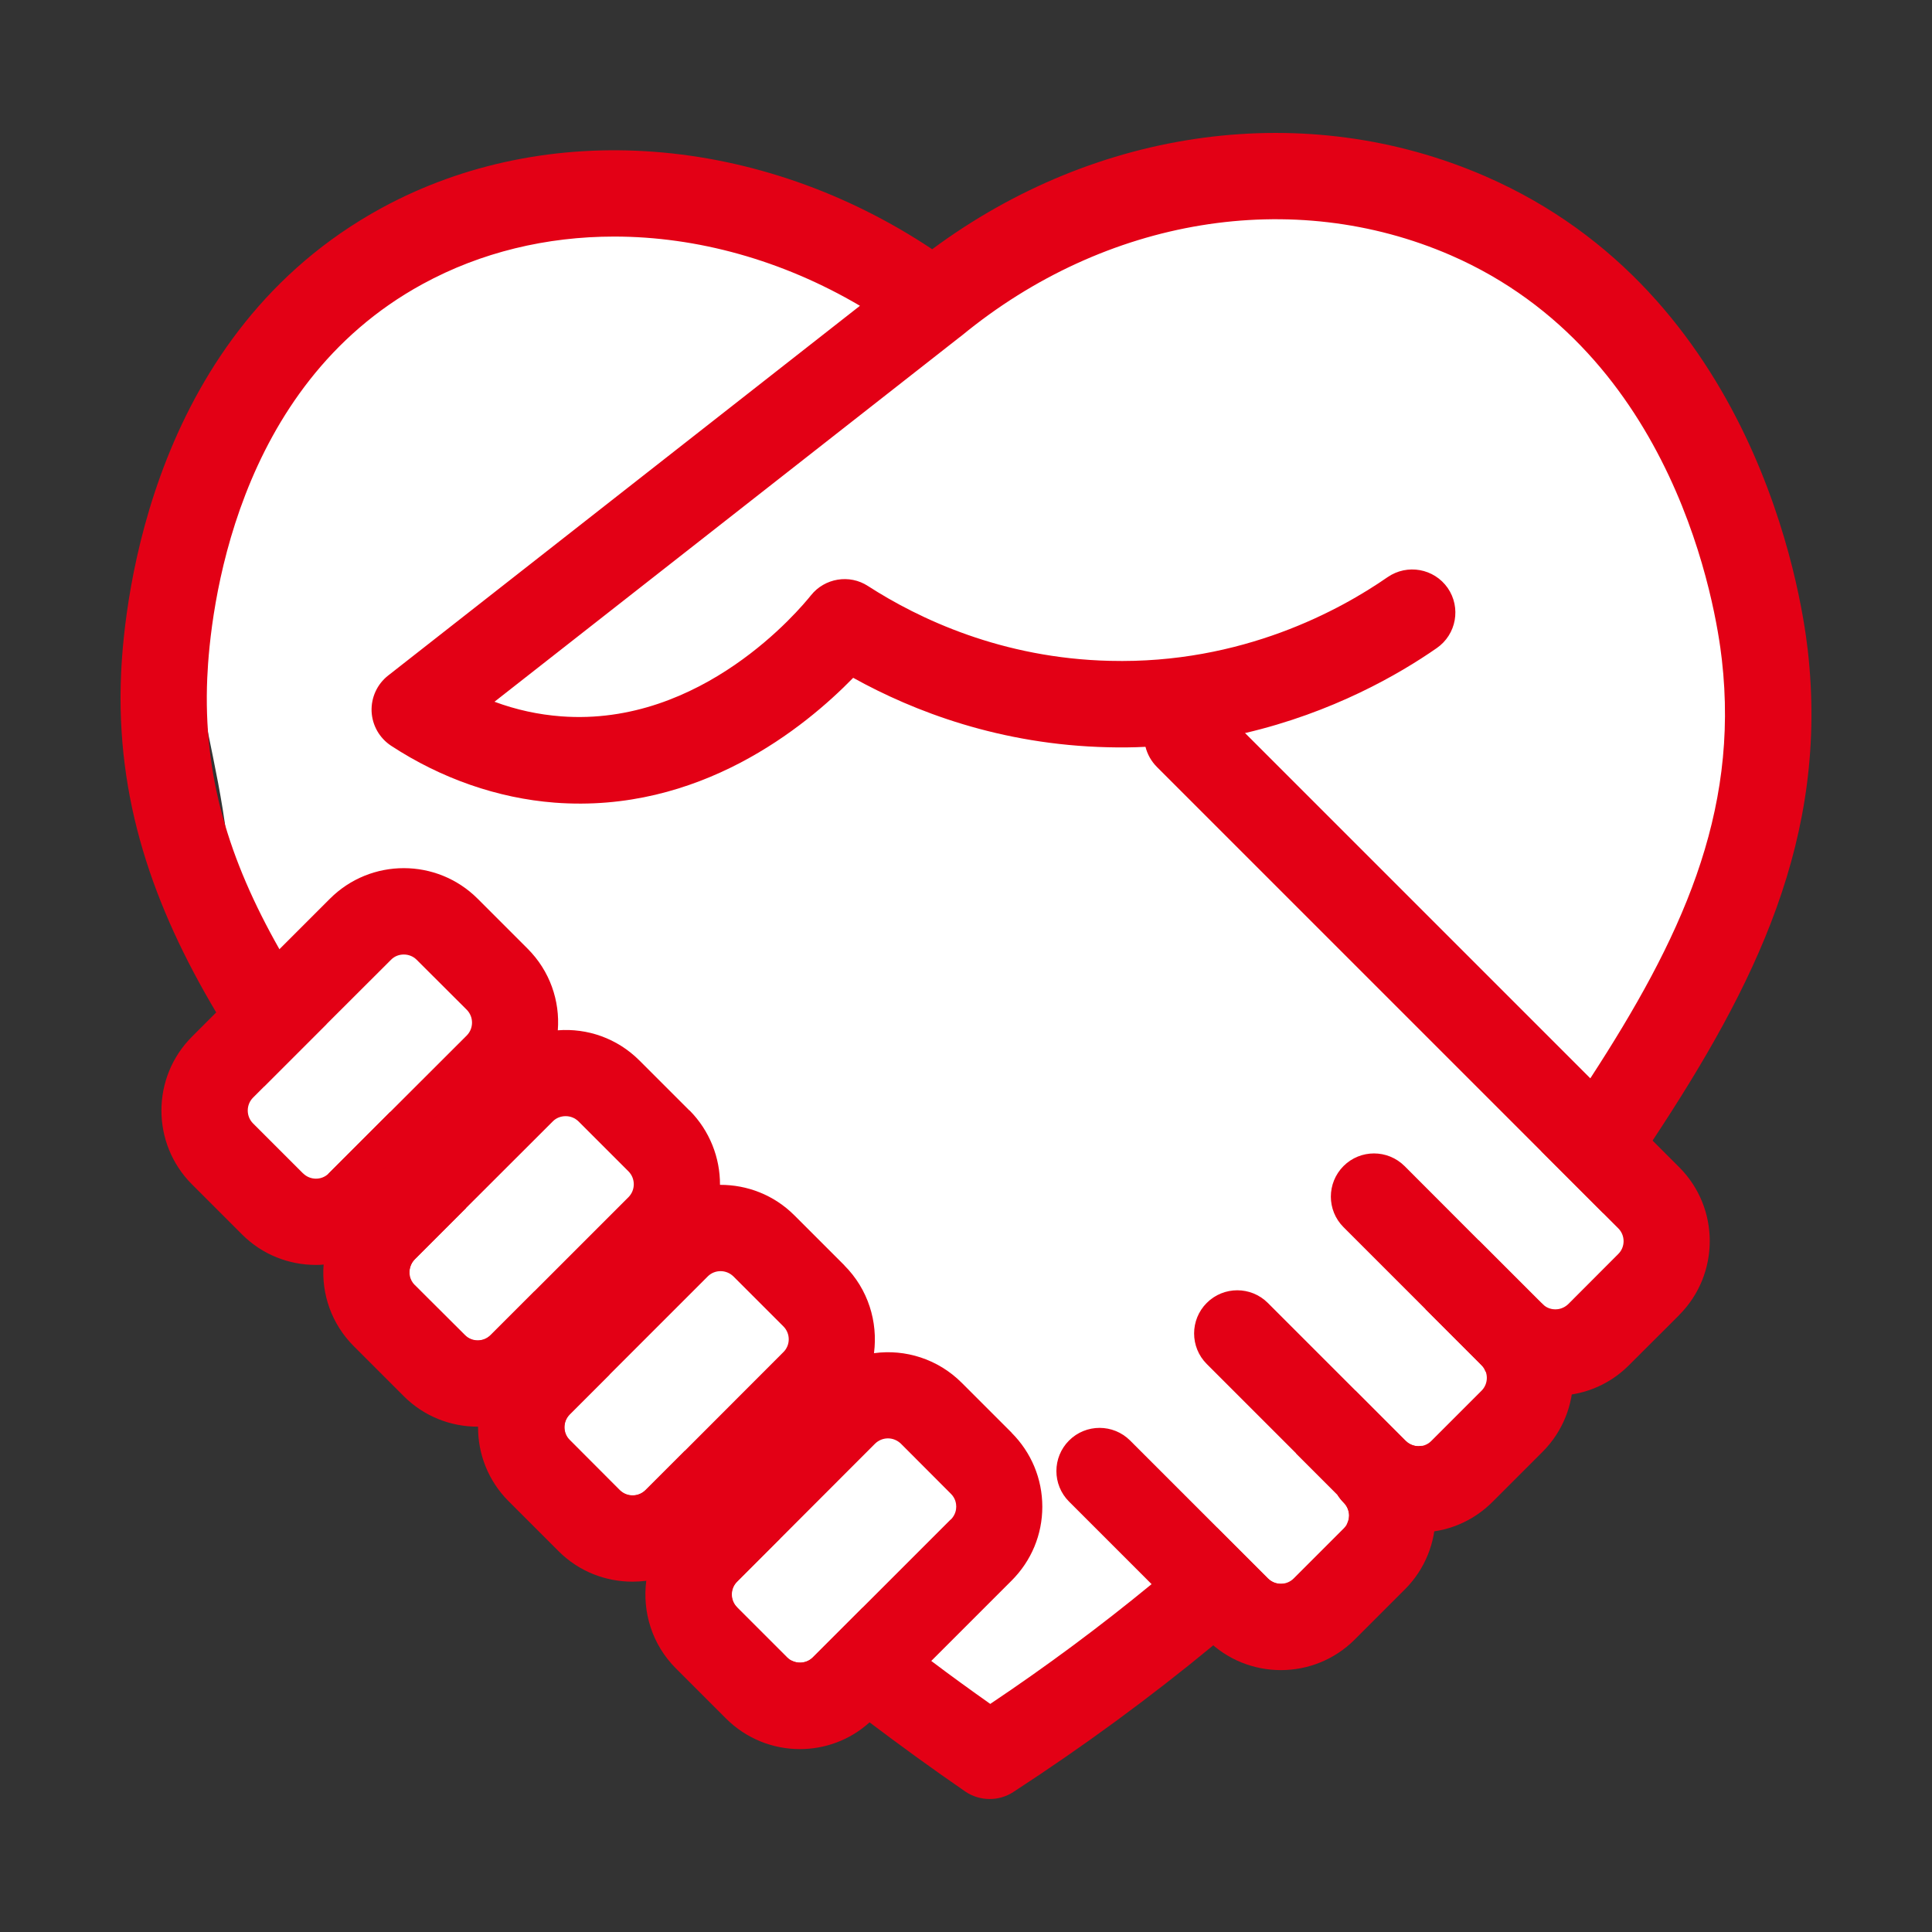
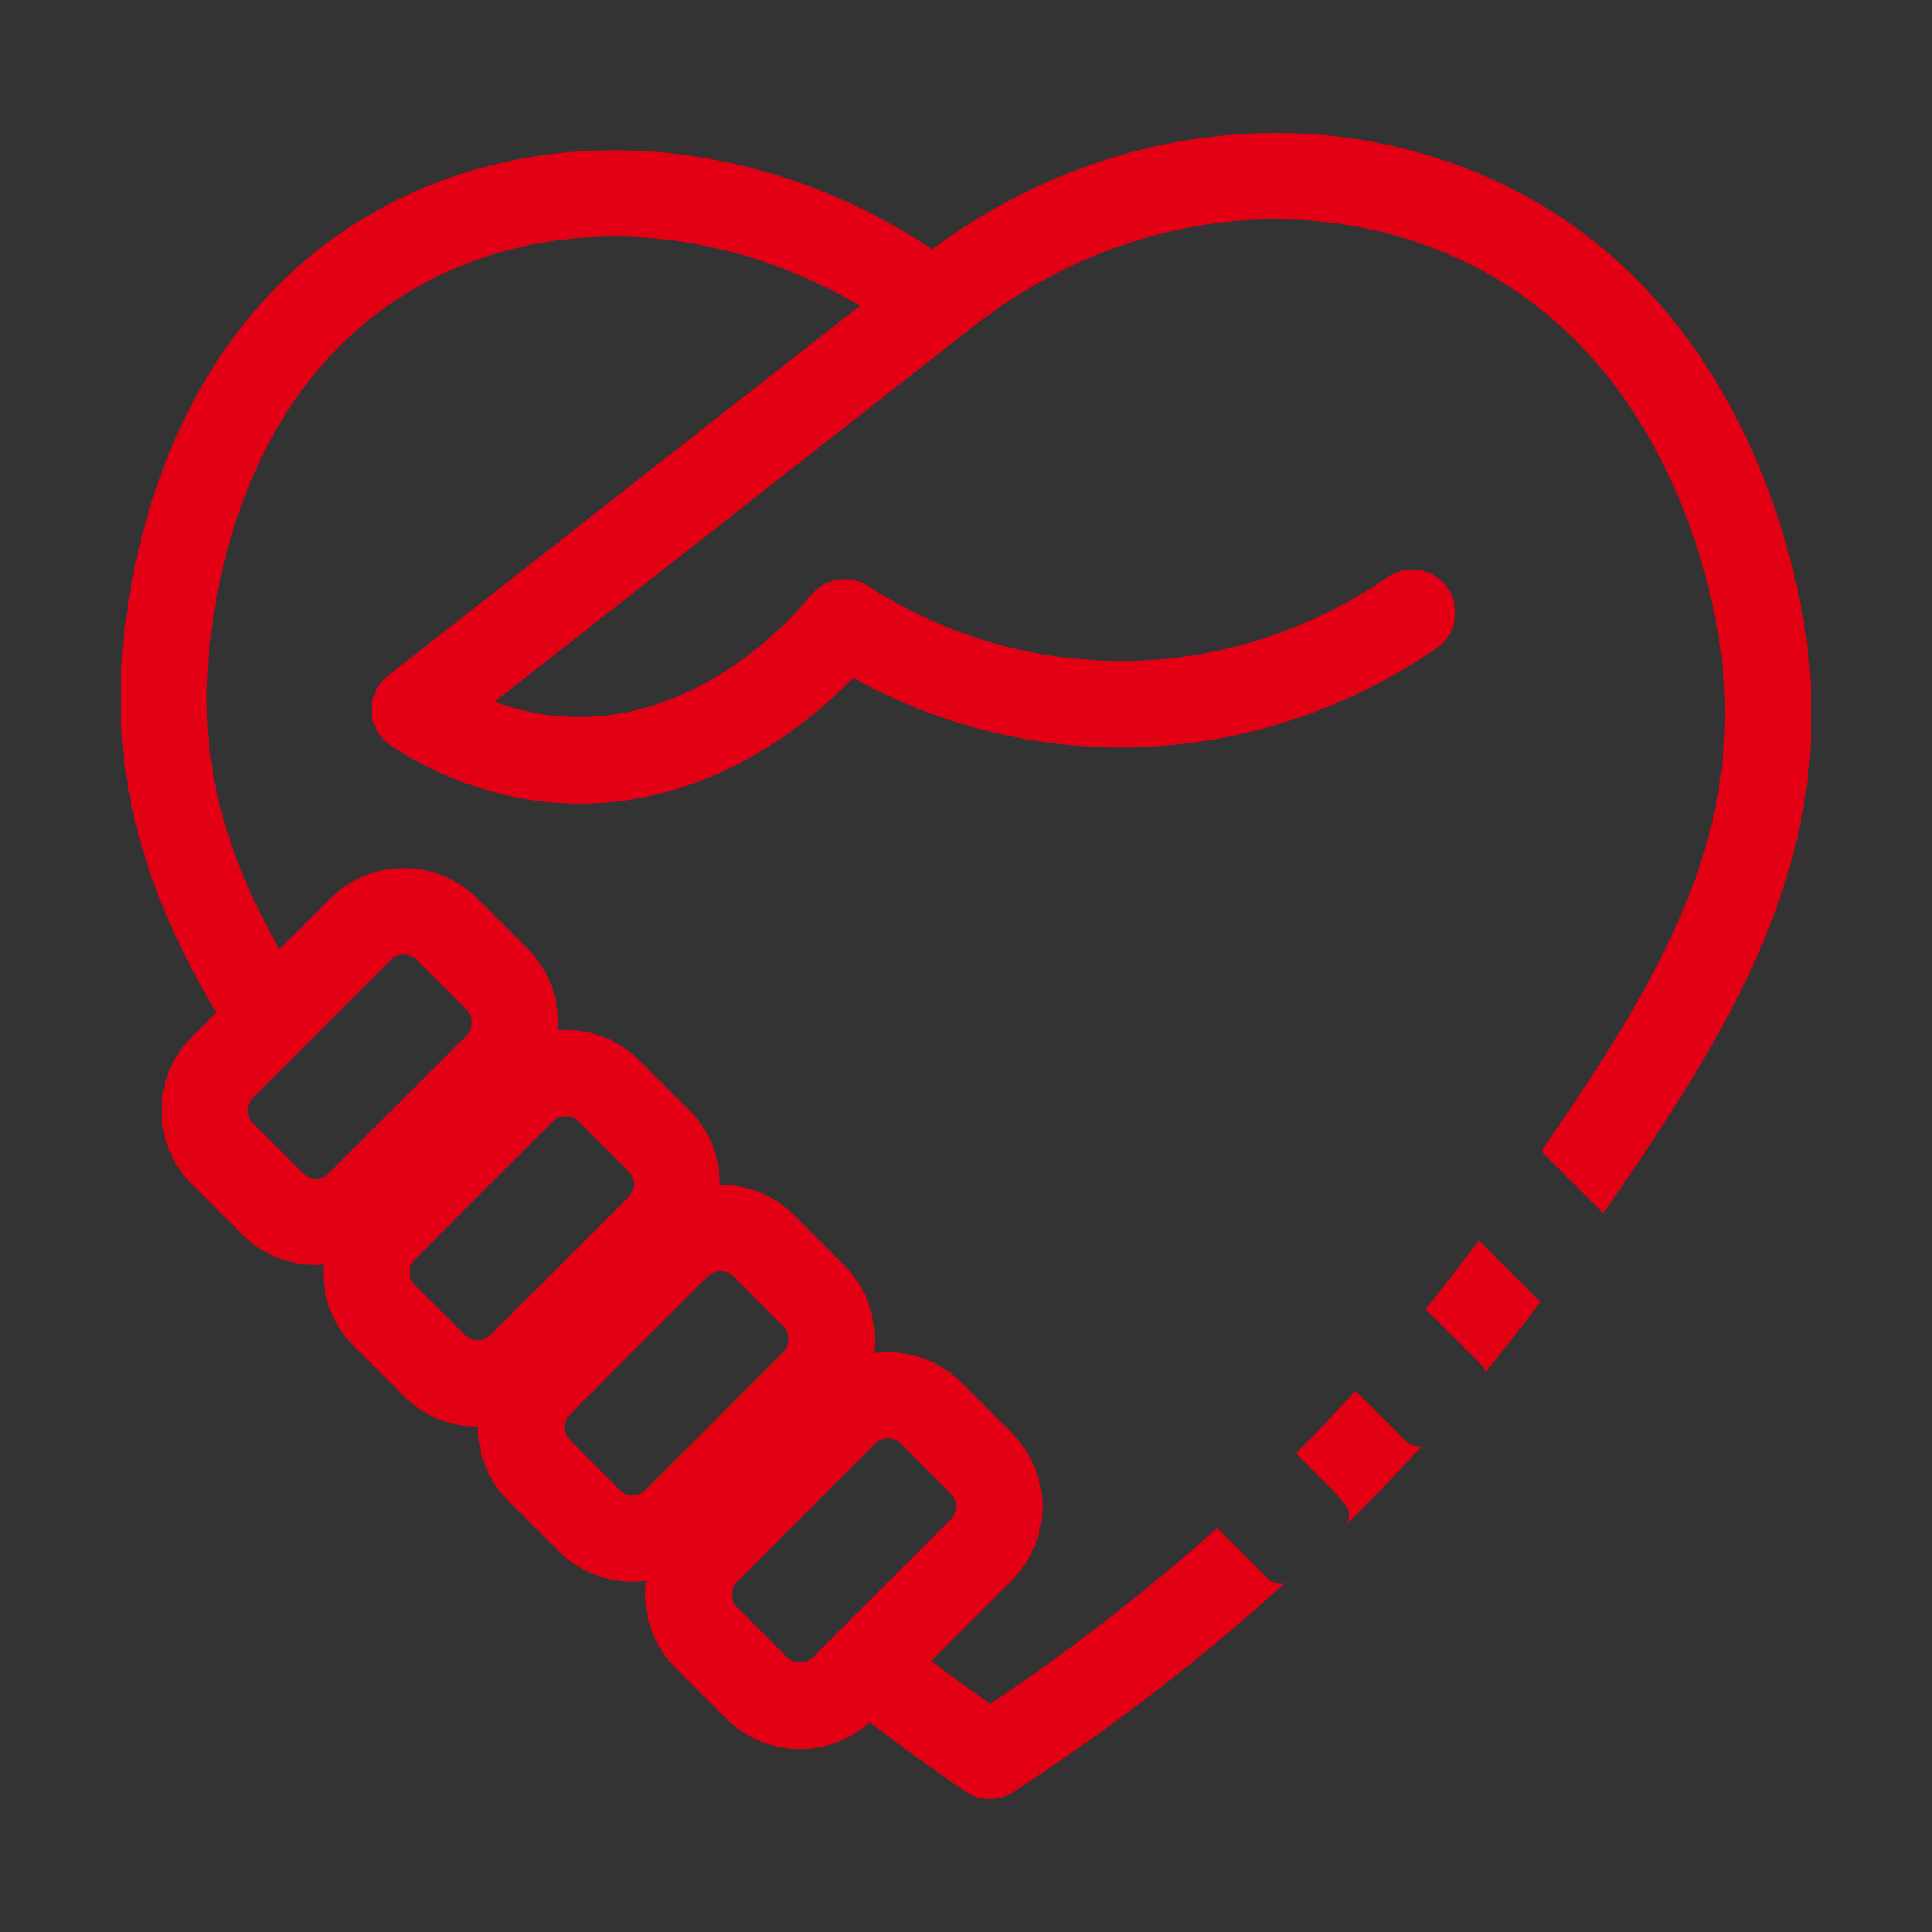
<svg xmlns="http://www.w3.org/2000/svg" id="Plein_print" viewBox="0 0 180 180">
  <rect x="0" y="0" width="180" height="180" fill="#333333" stroke="none" />
  <defs>
    <style>.cls-1{fill:#e30015;}.cls-1,.cls-2{stroke-width:0px;}.cls-2{fill:#fff;}</style>
  </defs>
-   <path class="cls-2" d="M32.28,25.61c-10.51,6.79-13.17,19.53-13.74,22.21-3.21,15.34,4.51,25.17,2.65,41.07-.18,1.52-.35,4.32-.71,9.92-.62,9.86-.47,11.38.66,12.66,2.73,3.11,7.32.33,11.97,3.11,4.2,2.51,1.97,7.65,6.13,11.65,2.86,2.74,4.8.84,7.86,3.44,4.12,3.5,2.02,7.41,5.79,10.62,3.84,3.27,7.59.56,10.6,3.79,3.18,3.4.11,7.59,3.06,10.62,3.15,3.23,7.76-.41,14.37,2.43,6.26,2.69,5.66,7.46,9.56,7.89,7.71.85,13.62-17.37,21.25-16.04,2.65.47,3.52,2.95,6.84,2.75,3.32-.2,5.77-2.89,6.85-4.09,3.46-3.82,2.19-6.11,5.15-8.54,3.18-2.61,5.39-.58,8.22-3.06,3.5-3.08,1.35-7.3,4.81-9.91,2.66-2.01,4.67-.07,7.53-2.04,3.51-2.41,4.88-8.32,3.11-12.31-1.62-3.65-4.7-3.1-5.81-5.83-2.1-5.2,7.39-11.31,12.37-20.85,5.5-10.54,3.46-21.61,2.8-26.34-.45-3.24-1.42-9.75-5.44-17.12-1.68-3.09-6.56-11.78-17.07-17.83-9.82-5.65-19.05-5.84-22.57-5.87-4.7-.04-16.36-.13-26.37,6.79-3.13,2.16-4.77,4.09-7.88,4.09-5.31,0-6.76-5.64-13.33-8.58-4.15-1.86-8.58-1.25-17.45-.04-10.85,1.48-16.27,2.23-21.23,5.43Z" />
  <path class="cls-1" d="M125.56,140.57c.08.2.13.41.13.63,0-.21-.04-.43-.13-.63ZM168.42,60.53c-.62-5.46-5-33.2-30.02-44.1-16.67-7.26-36.18-4.6-51.55,6.79-16.05-10.69-35.89-12.24-51.32-3.83C14.29,30.98,11.6,55.55,11.28,62.79c-.51,11.66,2.98,21.64,8.86,31.53,1.37,2.3,2.87,4.59,4.47,6.9l5.8-5.8c-1.64-2.39-3.1-4.71-4.38-6.99-4.74-8.36-7.12-16.2-6.72-25.28.27-6.18,2.52-27.12,20.07-36.69,5.44-2.97,11.56-4.42,17.84-4.42,7.71,0,15.67,2.19,22.9,6.45l-43.96,34.45c-1.02.8-1.59,2.04-1.54,3.34.06,1.3.73,2.48,1.82,3.2,4.67,3.06,9.94,4.89,15.23,5.3,13.47,1.03,23.32-7.02,27.82-11.63,5.64,3.13,13.72,6.24,23.74,6.47,1.19.03,2.35.02,3.49-.04,3.32-.14,6.41-.6,9.27-1.28,8.17-1.91,14.35-5.47,17.87-7.92,1.83-1.27,2.28-3.77,1.02-5.6-1.27-1.82-3.77-2.27-5.6-1.01-4.38,3.04-13.55,8.11-25.86,7.8-10.07-.23-17.82-3.92-22.55-6.97-1.73-1.13-4.04-.74-5.32.87-1.01,1.26-10.15,12.26-23.27,11.27-2.12-.16-4.19-.61-6.21-1.36l43.28-33.92c.09-.06.17-.13.25-.19,13.4-11.02,30.86-13.88,45.58-7.48,20.97,9.14,24.71,32.96,25.24,37.65,1.66,14.45-3.89,26.16-12.25,39.02-1.45,2.22-2.98,4.48-4.57,6.8l5.77,5.77c1.59-2.28,3.13-4.52,4.6-6.77,9.53-14.43,16.46-28.21,14.45-45.74ZM132.81,121.97l5.21,5.21c.14.14.25.29.32.46.03.06.05.11.07.17.05-.05.09-.1.13-.15,1.7-2.08,3.36-4.2,4.96-6.35.01,0,.01-.01.01-.01l-5.74-5.74c-1.6,2.17-3.26,4.31-4.96,6.41ZM125.69,141.21c0-.21-.04-.43-.13-.63.08.2.13.41.13.63ZM132.16,134.74c-.26,0-.76-.07-1.2-.49l-4.67-4.68c-1.8,1.99-3.65,3.93-5.55,5.83l3.88,3.88v.02c.16.25.35.49.57.71.16.16.29.36.37.56.08.2.13.41.13.63,0,.07-.01.15-.02.21,0,.07-.02.14-.04.2-.03.15-.09.29-.17.42.35-.35.7-.7,1.06-1.06,1.82-1.82,3.59-3.67,5.31-5.56.22-.24.43-.47.65-.71-.13.02-.24.03-.32.03ZM68.66,149.75c-.66-.66-.66-1.74,0-2.39l4.02-4.02c-1.02-.87-2.01-1.77-3.01-2.67-1.01-.89-1.99-1.81-2.96-2.73-.99-.9-1.95-1.83-2.91-2.77l-3.68,3.68c-.66.65-1.73.65-2.39,0l-4.66-4.67c-.66-.65-.66-1.73,0-2.39l3.72-3.72c-.55-.58-1.11-1.17-1.63-1.76-1.3-1.39-2.55-2.78-3.79-4.2-.53-.6-1.06-1.21-1.57-1.81l-4.11,4.11c-.66.66-1.74.66-2.39,0l-3.3-3.29c1.91,2.34,3.86,4.64,5.88,6.92,1.09,1.25,2.19,2.47,3.33,3.69,3.86,4.19,7.9,8.26,12.09,12.17.79.76,1.6,1.51,2.4,2.22,3.12,2.86,6.32,5.63,9.61,8.31l-4.66-4.66ZM118.13,147.08l-4.73-4.73c-1.99,1.8-4.03,3.55-6.12,5.25-4.78,3.93-9.78,7.64-15.02,11.15-1.85-1.31-3.68-2.63-5.49-4-2.17-1.61-4.3-3.27-6.4-4.97l-4.64,4.64c-.57.57-1.46.64-2.12.22,2.42,2,4.9,3.94,7.41,5.83,2.92,2.21,5.88,4.35,8.91,6.44.68.47,1.48.7,2.28.7.75,0,1.52-.21,2.18-.64,6.55-4.26,12.78-8.83,18.65-13.68,2.26-1.88,4.47-3.79,6.62-5.75-.53.1-1.11-.05-1.52-.46ZM43.43,112.54c-.71-.87-1.4-1.74-2.07-2.58-1.03-1.28-2.01-2.52-2.97-3.74-.69-.89-1.38-1.77-2.03-2.63l-5.74,5.74s-.01.01-.02.02c.67.86,1.36,1.74,2.05,2.62.97,1.22,1.95,2.44,2.96,3.69.83,1.06,1.7,2.11,2.56,3.19-.1-.52.06-1.1.46-1.51l4.8-4.8Z" />
  <path class="cls-1" d="M49.16,88.39l-4.66-4.66c-3.79-3.79-9.96-3.8-13.76,0l-12.85,12.85c-3.8,3.8-3.8,9.97,0,13.77l4.66,4.66c1.9,1.9,4.39,2.84,6.88,2.84.24,0,.47-.01.71-.03,1.96-.14,3.88-.86,5.47-2.17.24-.2.47-.41.7-.64l5.05-5.06,7.8-7.8c1.72-1.71,2.65-3.92,2.81-6.17.21-2.72-.73-5.51-2.81-7.59ZM28.23,109.32l-4.66-4.66c-.65-.66-.65-1.73,0-2.39l1.05-1.05,5.8-5.8,6.01-6c.32-.33.75-.49,1.19-.49s.87.16,1.2.49l4.67,4.66c.65.66.65,1.73,0,2.39l-7.12,7.11-5.74,5.74s-.01.01-.02.02c-.65.64-1.72.63-2.37-.02Z" />
  <path class="cls-1" d="M64.23,103.46l-4.66-4.66c-2.08-2.08-4.87-3.02-7.59-2.81-2.25.16-4.45,1.11-6.17,2.81l-7.41,7.42-5.44,5.43c-.11.1-.21.21-.3.32-1.53,1.67-2.36,3.74-2.51,5.86-.21,2.72.73,5.51,2.81,7.59l4.66,4.66c1.9,1.9,4.39,2.84,6.89,2.84h.04c1.62-.01,3.23-.41,4.67-1.22.77-.43,1.51-.98,2.16-1.63l3.79-3.79,9.06-9.06c1.89-1.89,2.84-4.36,2.85-6.85.01-2.5-.95-5.02-2.85-6.93ZM38.64,119.72c-.24-.24-.4-.55-.46-.87h0c-.1-.53.06-1.11.46-1.52l4.8-4.8,8.06-8.05c.32-.33.76-.49,1.2-.49s.86.16,1.2.49l4.66,4.66c.65.66.65,1.73,0,2.39l-12.85,12.85c-.66.66-1.74.66-2.39,0l-3.3-3.29-1.38-1.38Z" />
  <path class="cls-1" d="M78.68,117.9l-4.67-4.67c-1.91-1.91-4.41-2.85-6.92-2.84-2.48.01-4.96.97-6.85,2.84l-8.86,8.86-3.99,4c-.59.59-1.1,1.25-1.5,1.93-.89,1.51-1.34,3.21-1.35,4.91-.02,2.5.93,5.02,2.84,6.93l4.66,4.66c1.9,1.9,4.39,2.84,6.89,2.84.42,0,.84-.03,1.27-.08,1.22-.16,2.41-.54,3.51-1.18.75-.41,1.46-.95,2.1-1.59l3.86-3.85,9-9c1.58-1.58,2.49-3.56,2.76-5.61.37-2.9-.54-5.93-2.76-8.15ZM67.13,118.43c.43,0,.86.16,1.2.49l4.66,4.66c.66.66.66,1.74,0,2.39l-9.17,9.18-3.68,3.68c-.66.65-1.73.65-2.39,0l-4.66-4.67c-.66-.65-.66-1.73,0-2.39l12.85-12.85c.33-.33.76-.49,1.2-.49Z" />
  <path class="cls-1" d="M94.26,133.49l-4.66-4.66c-2.22-2.22-5.26-3.15-8.15-2.76-2.06.27-4.04,1.19-5.61,2.76l-9.11,9.11-3.75,3.74c-.67.67-1.23,1.42-1.66,2.21-.58,1.07-.95,2.22-1.11,3.4-.37,2.9.54,5.93,2.76,8.15l4.66,4.66c1.9,1.9,4.39,2.86,6.89,2.86,2.32,0,4.64-.82,6.48-2.48.13-.11.27-.24.4-.37l5.36-5.36,7.49-7.49c1.84-1.84,2.86-4.28,2.86-6.88s-1.02-5.05-2.86-6.89ZM88.57,141.57l-8.2,8.2-4.64,4.64c-.57.57-1.46.64-2.12.22-.09-.06-.18-.14-.27-.22l-4.66-4.66c-.66-.66-.66-1.74,0-2.39l4.02-4.02,8.83-8.84c.33-.32.76-.49,1.2-.49s.86.17,1.2.49l4.66,4.67c.43.42.5.92.5,1.2s-.07.76-.5,1.2Z" />
-   <path class="cls-1" d="M119.33,155.6c-2.49,0-4.99-.95-6.88-2.85l-12.85-12.85c-1.57-1.57-1.57-4.12,0-5.69,1.57-1.57,4.12-1.57,5.69,0l12.85,12.85c.66.66,1.73.66,2.39,0l4.67-4.67c.66-.66.66-1.73,0-2.39-1.57-1.57-1.57-4.12,0-5.69,1.57-1.57,4.12-1.57,5.69,0,3.8,3.8,3.8,9.97,0,13.77l-4.67,4.67c-1.9,1.9-4.39,2.85-6.88,2.85Z" />
-   <path class="cls-1" d="M132.16,142.78c-2.6,0-5.04-1.01-6.88-2.85l-12.85-12.85c-1.57-1.57-1.57-4.12,0-5.69,1.57-1.57,4.12-1.57,5.69,0l12.85,12.85c.43.43.93.5,1.2.5s.76-.06,1.19-.5l4.67-4.67c.66-.66.66-1.73,0-2.39-1.57-1.57-1.57-4.12,0-5.69s4.12-1.57,5.69,0c3.79,3.8,3.79,9.97,0,13.77l-4.67,4.67c-1.84,1.84-4.28,2.85-6.88,2.85Z" />
-   <path class="cls-1" d="M156.45,122.52l-4.67,4.66c-1.47,1.48-3.33,2.42-5.35,2.74-.5.07-1.02.11-1.53.11-2.36,0-4.6-.83-6.36-2.37-.18-.15-.35-.31-.52-.48l-5.21-5.21-7.64-7.64c-1.57-1.57-1.57-4.11,0-5.69,1.57-1.57,4.11-1.57,5.69,0l6.91,6.92,5.94,5.94c.43.42.93.49,1.2.49s.76-.07,1.2-.49l4.66-4.67c.66-.65.66-1.73,0-2.39l-42.98-42.98c-.54-.54-.9-1.2-1.07-1.89-.32-1.32.03-2.77,1.07-3.8,1.57-1.57,4.11-1.57,5.68,0l2.52,2.52,32.18,32.18,5.8,5.8,2.48,2.48c3.79,3.79,3.79,9.96,0,13.76Z" />
</svg>